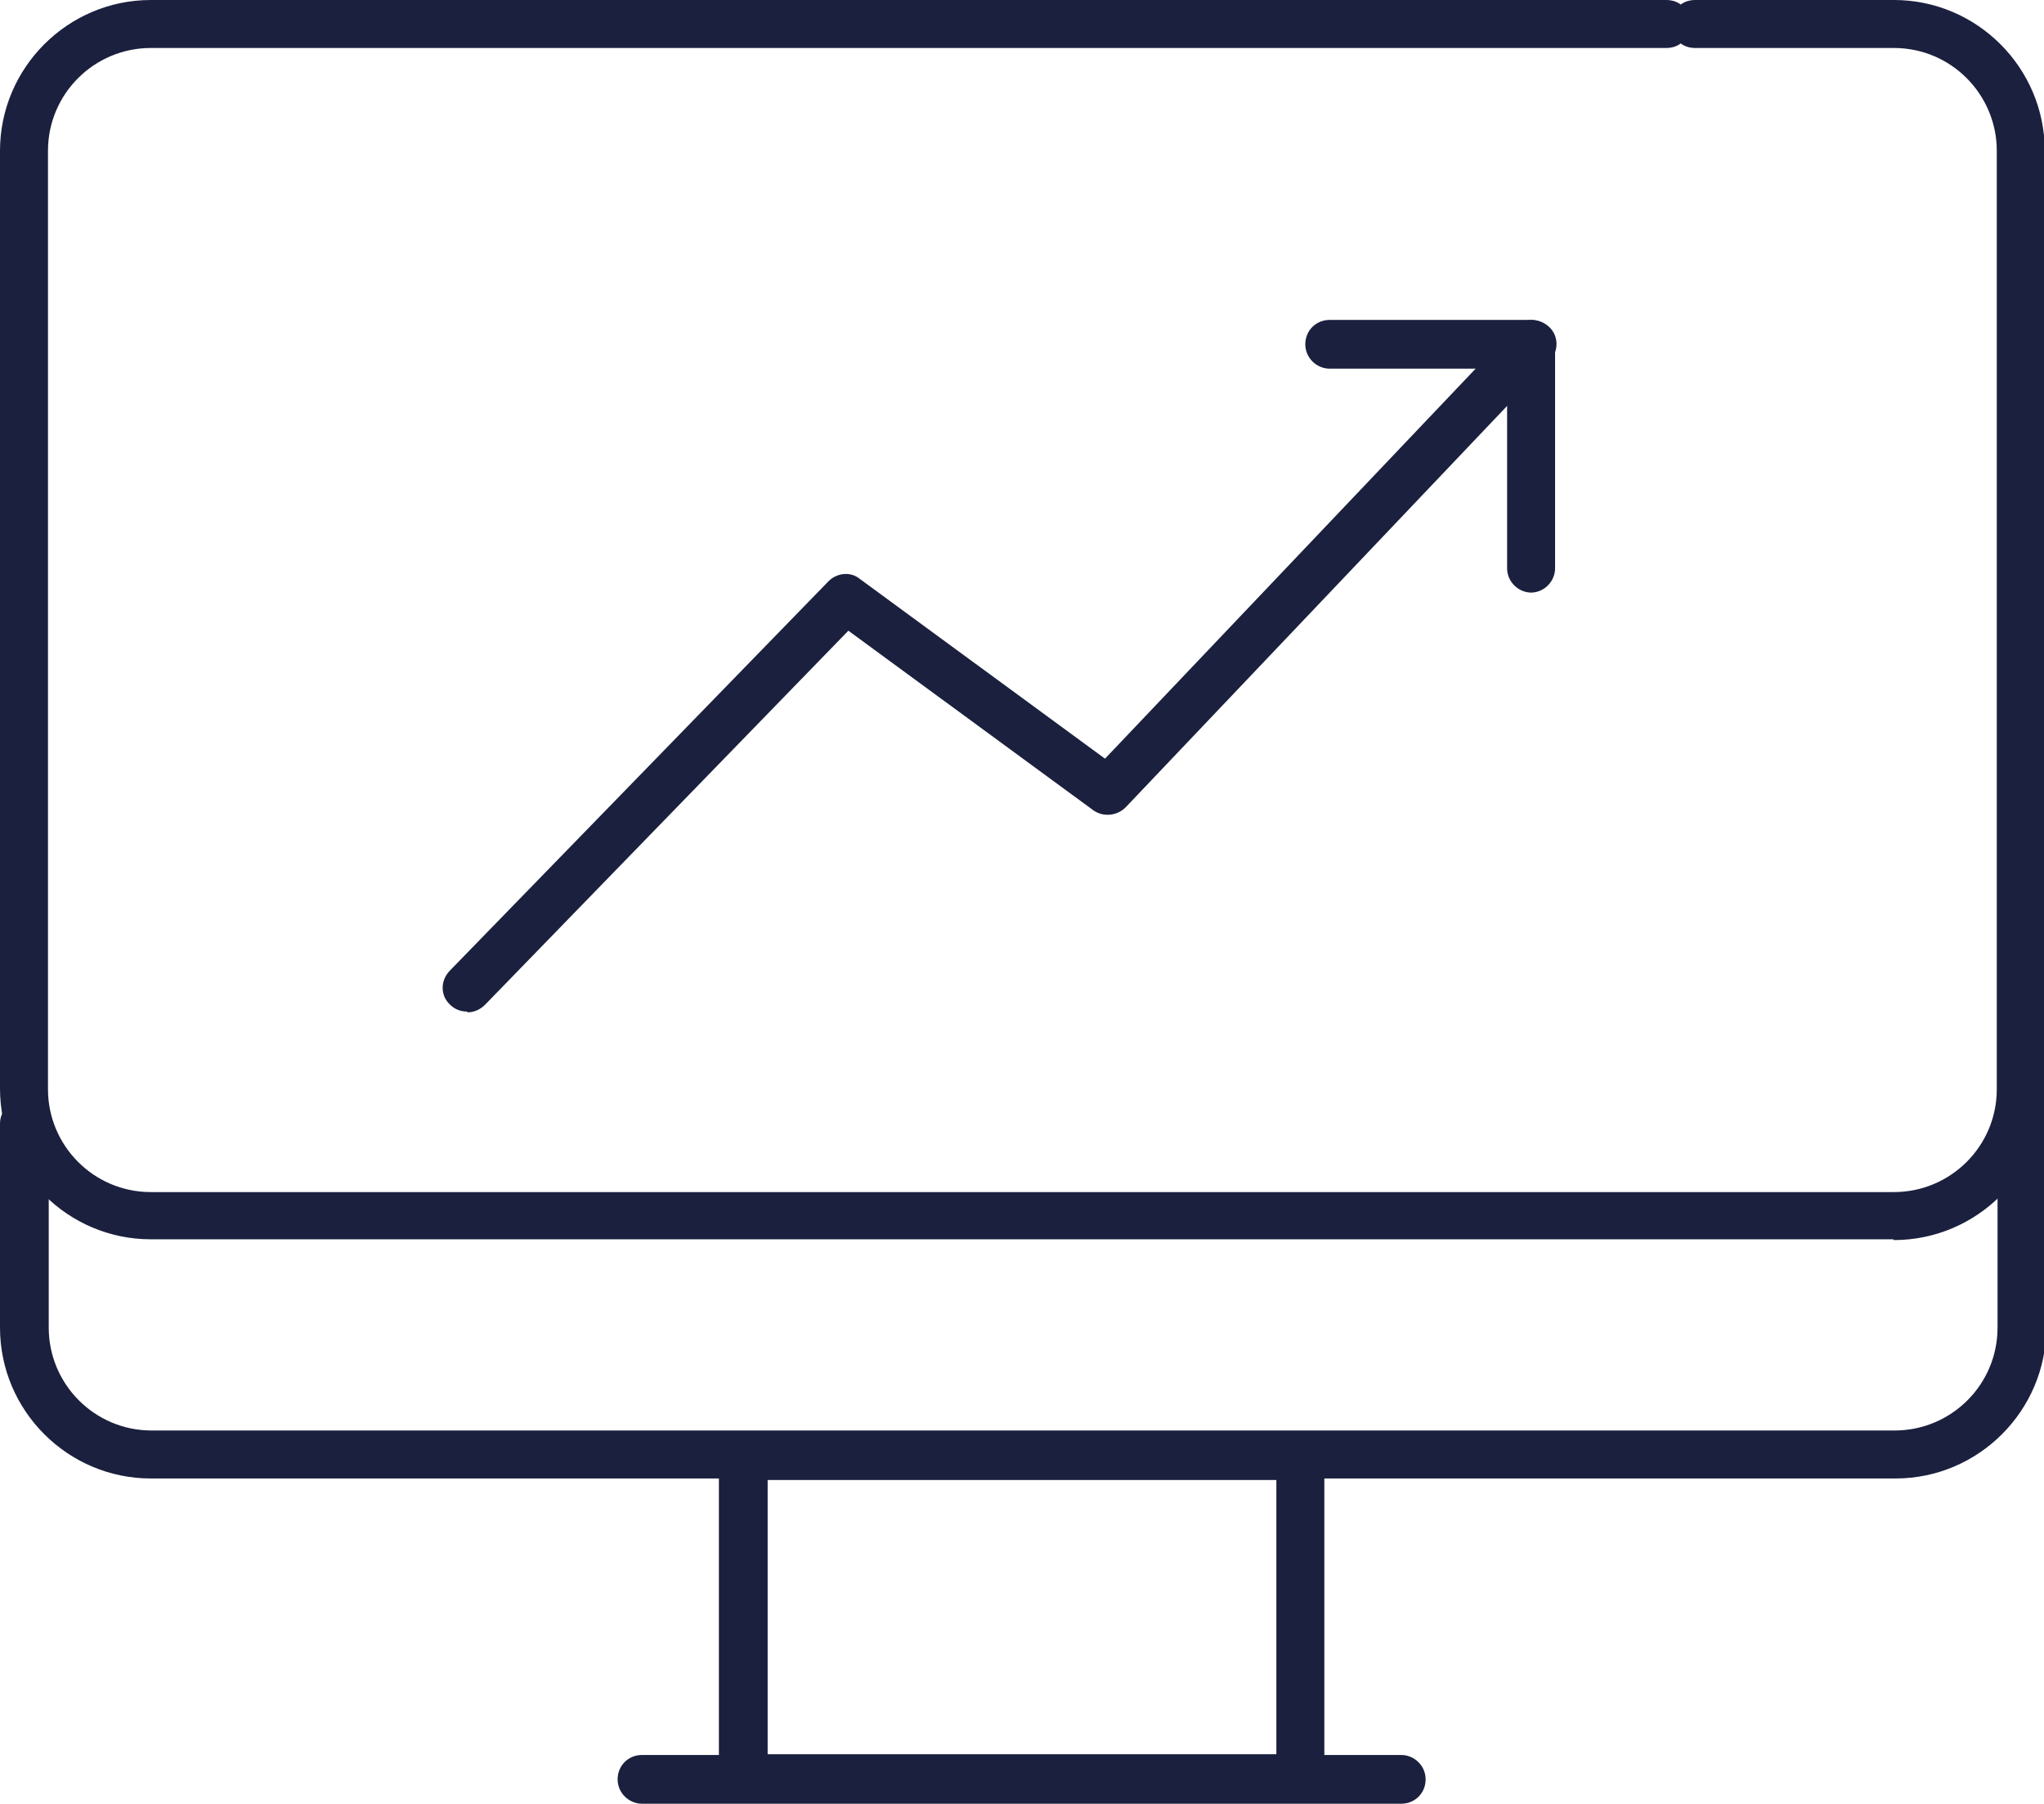
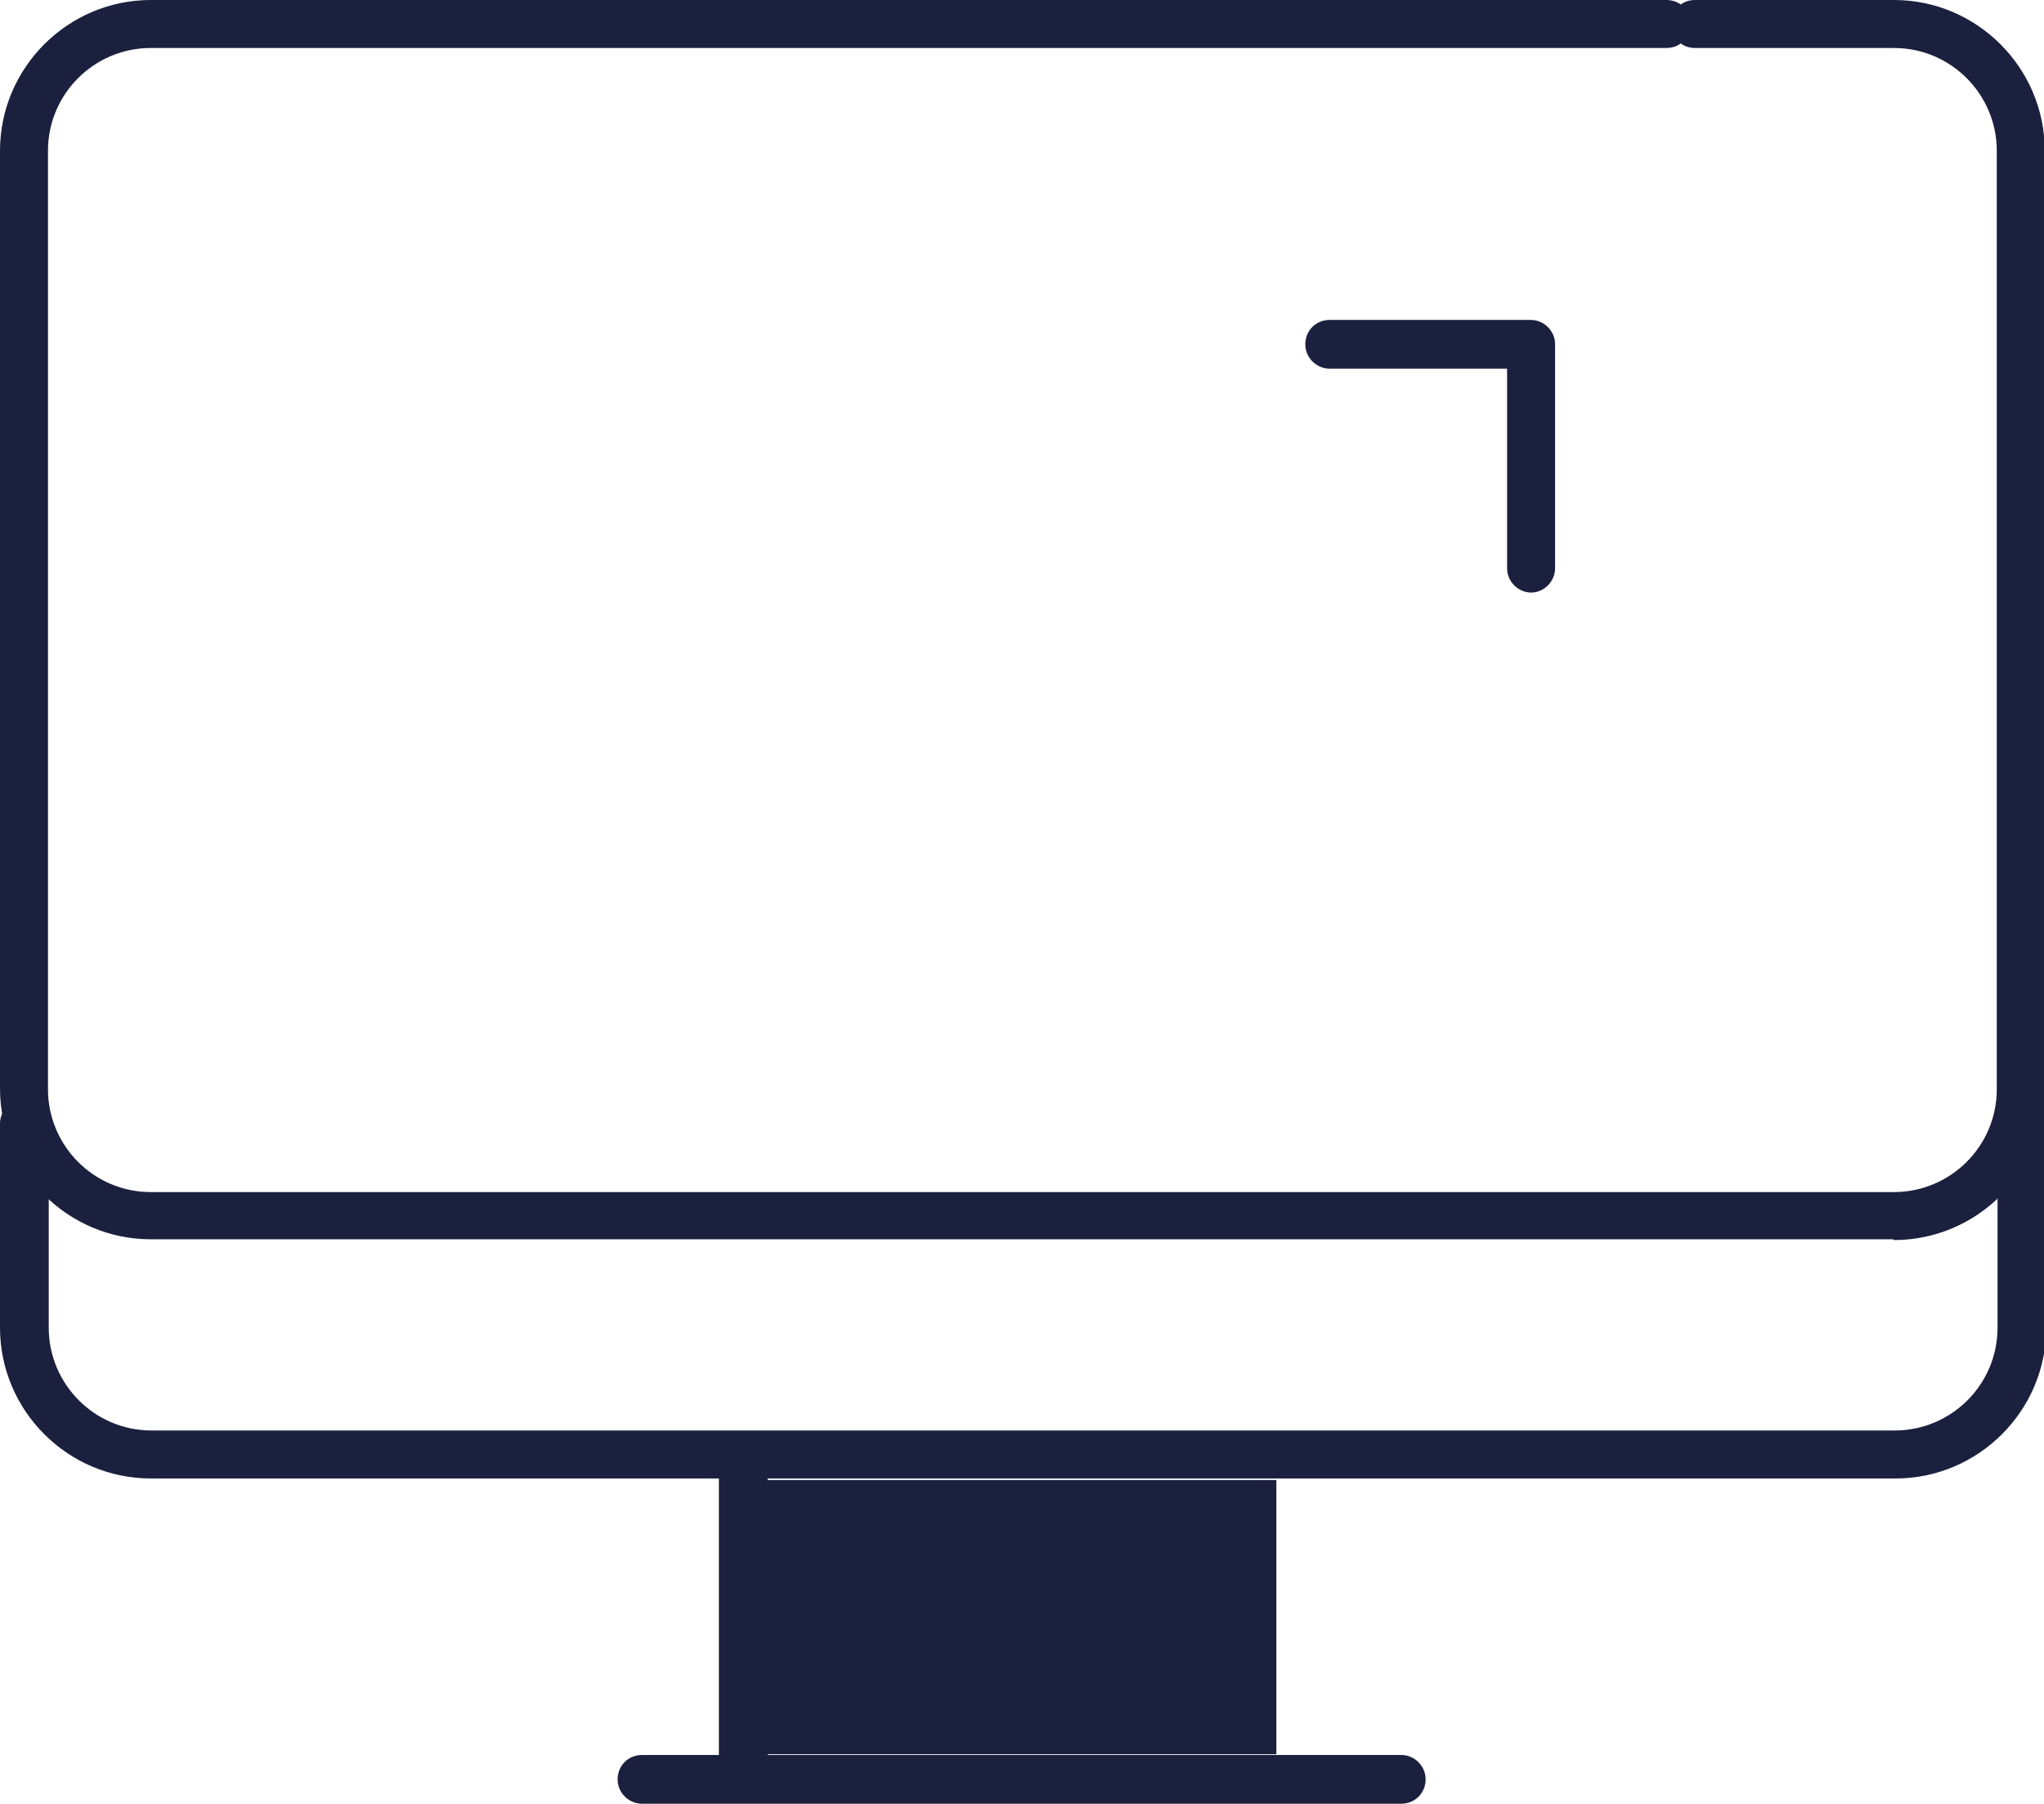
<svg xmlns="http://www.w3.org/2000/svg" id="Layer_2" data-name="Layer 2" viewBox="0 0 26.84 23.68">
  <defs>
    <style>
      .cls-1 {
        fill: #1b203e;
        stroke-width: 0px;
      }
    </style>
  </defs>
  <g id="Calque_1" data-name="Calque 1">
    <g>
      <g>
-         <path class="cls-1" d="M6.13,13.28c-.08,0-.16-.03-.22-.09-.13-.12-.13-.32,0-.45l4.97-5.11c.11-.11.29-.13.41-.03l3.22,2.36,5.38-5.66c.12-.13.32-.13.45-.01.13.12.13.32.01.45l-5.57,5.86c-.11.11-.29.13-.42.04l-3.22-2.36-4.77,4.91c-.06.06-.14.1-.23.1Z" />
        <path class="cls-1" d="M20.11,7.78c-.17,0-.32-.14-.32-.32v-2.62h-2.33c-.17,0-.32-.14-.32-.32s.14-.32.32-.32h2.64c.17,0,.32.14.32.32v2.94c0,.17-.14.32-.32.32Z" />
      </g>
      <g>
        <path class="cls-1" d="M24.86,16.27H1.98c-1.09,0-1.98-.89-1.98-1.98V1.98C0,.89.89,0,1.98,0h19.9c.07,0,.14.02.19.06.05-.04.12-.06.19-.06h2.61c1.09,0,1.98.89,1.98,1.98v12.32c0,1.09-.89,1.98-1.98,1.98ZM1.98.63c-.74,0-1.35.6-1.35,1.35v12.32c0,.74.6,1.35,1.35,1.35h22.89c.74,0,1.35-.6,1.35-1.35V1.98c0-.74-.6-1.35-1.35-1.35h-2.61c-.07,0-.14-.02-.19-.06-.05.04-.12.06-.19.06H1.98Z" />
        <path class="cls-1" d="M24.86,19.41H1.98c-1.09,0-1.98-.89-1.98-1.98v-2.68c0-.17.14-.32.32-.32s.32.14.32.32v2.68c0,.74.6,1.35,1.35,1.35h22.89c.74,0,1.35-.6,1.35-1.35v-3.46c0-.17.14-.32.32-.32s.32.14.32.32v3.46c0,1.09-.89,1.98-1.98,1.98Z" />
-         <path class="cls-1" d="M17.07,23.66h-7.31c-.17,0-.32-.14-.32-.32v-4.23c0-.17.14-.32.32-.32h7.31c.17,0,.32.14.32.32v4.23c0,.17-.14.32-.32.32ZM10.08,23.03h6.68v-3.6h-6.68v3.6Z" />
+         <path class="cls-1" d="M17.07,23.66h-7.31c-.17,0-.32-.14-.32-.32v-4.23c0-.17.14-.32.32-.32c.17,0,.32.14.32.32v4.23c0,.17-.14.32-.32.32ZM10.08,23.03h6.68v-3.6h-6.68v3.6Z" />
        <path class="cls-1" d="M18.4,23.68h-9.97c-.17,0-.32-.14-.32-.32s.14-.32.32-.32h9.97c.17,0,.32.14.32.32s-.14.32-.32.32Z" />
      </g>
    </g>
  </g>
</svg>